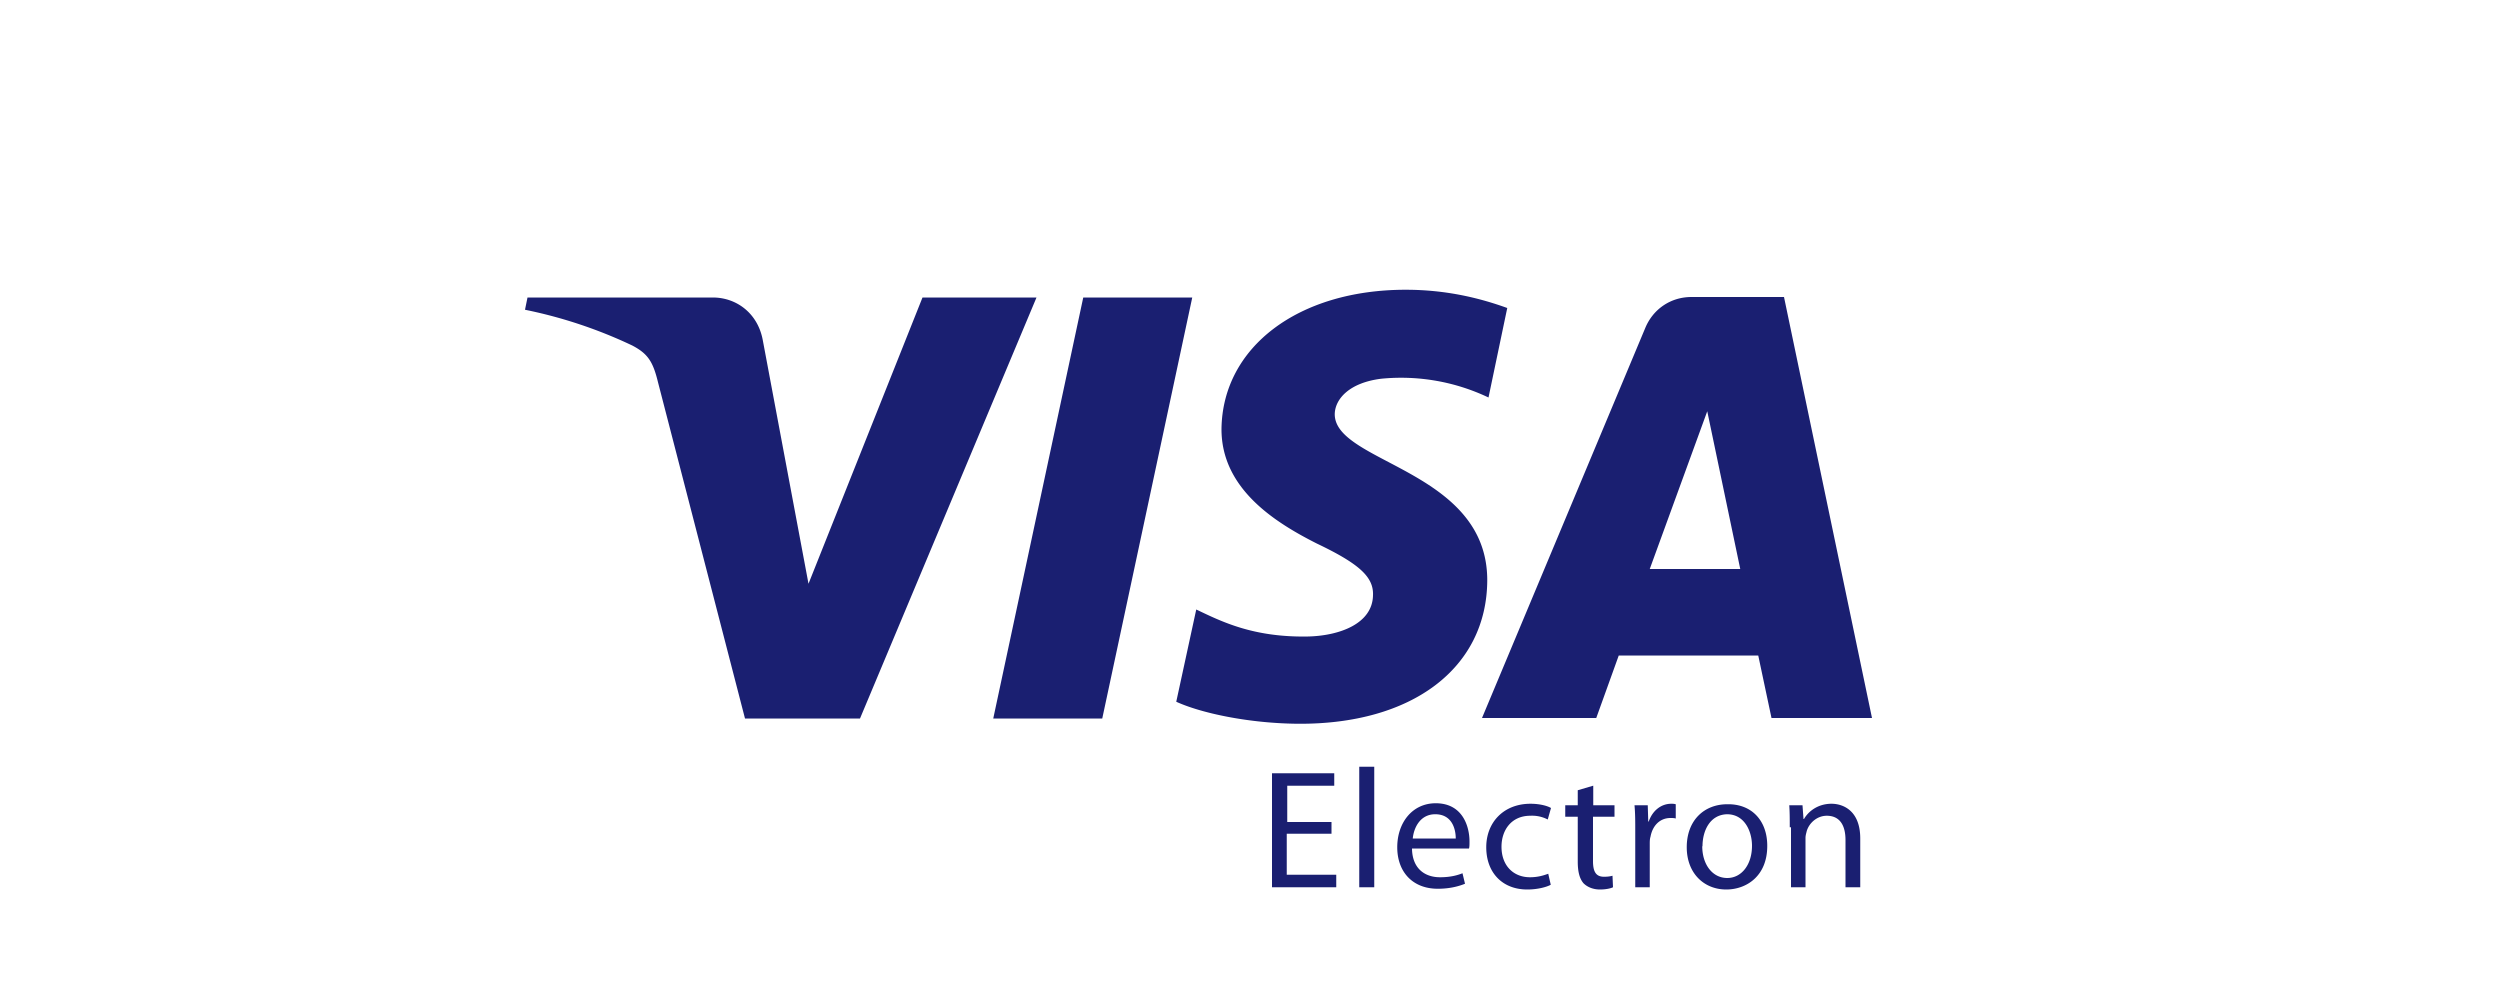
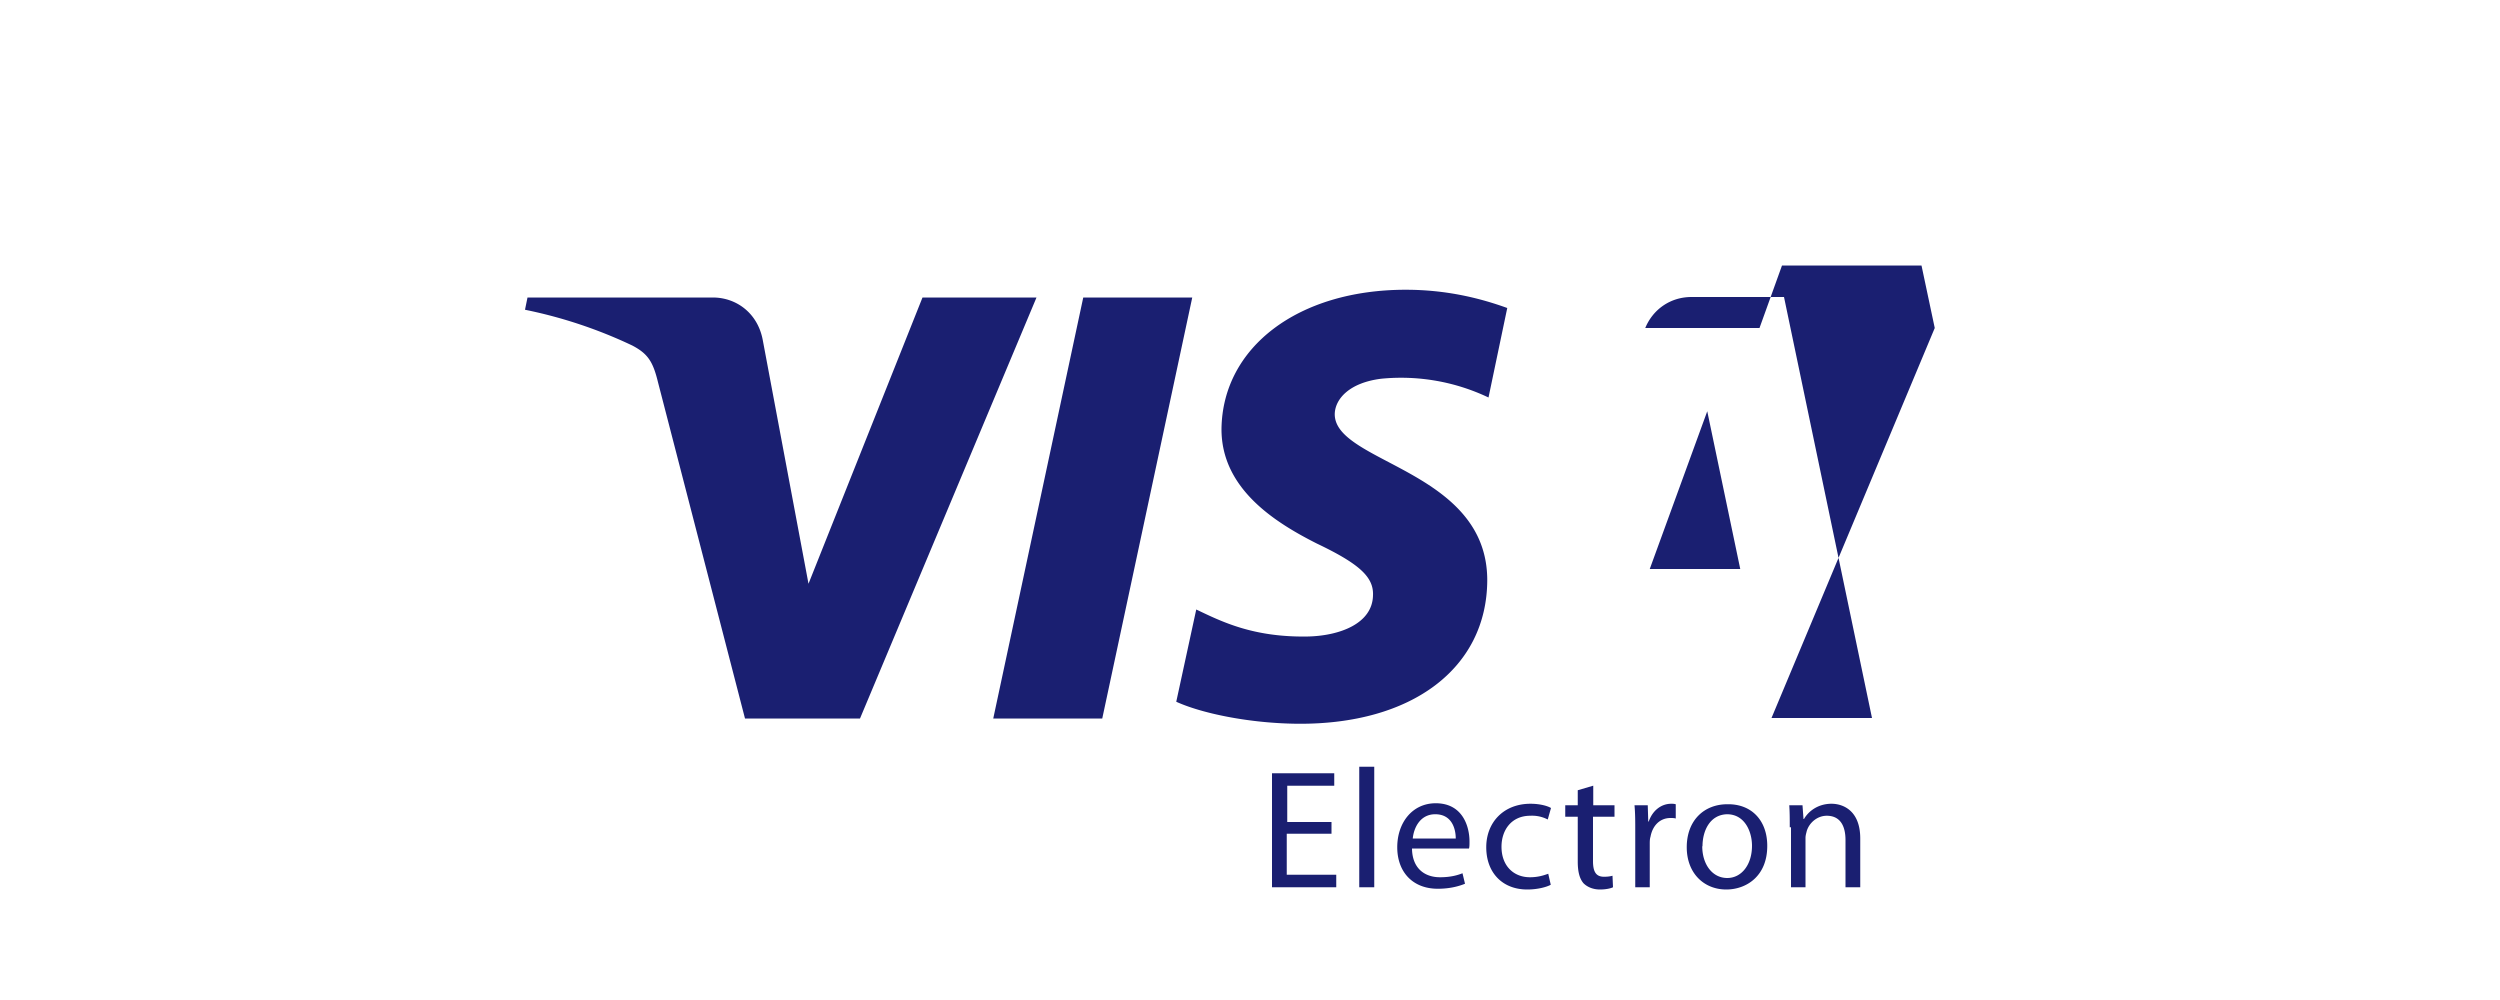
<svg xmlns="http://www.w3.org/2000/svg" viewBox="0 0 100 40">
-   <path fill="#1A1F71" d="M41.46 11.9L34.4 28.74h-4.6l-3.48-13.45c-.2-.82-.4-1.14-1.03-1.47A18.65 18.65 0 0021 12.39l.1-.49h7.41c.95 0 1.8.63 2 1.7l1.83 9.75L36.9 11.9h4.57zm6.23 0l-3.6 16.84h-4.36l3.6-16.84h4.36zm11.8 11.33c.02-4.45-6.14-4.7-6.1-6.68.02-.6.59-1.24 1.85-1.4a8.13 8.13 0 014.3.75l.75-3.58c-1.05-.38-2.4-.73-4.06-.73-4.31 0-7.32 2.3-7.37 5.55-.02 2.42 2.17 3.77 3.81 4.6 1.7.81 2.28 1.34 2.25 2.07-.02 1.14-1.34 1.62-2.6 1.65-2.2.04-3.46-.6-4.47-1.08l-.8 3.69c1.01.46 2.9.86 4.84.88 4.6.04 7.58-2.23 7.6-5.73zm11.37 5.49h4.02l-3.52-16.84h-3.7c-.84 0-1.54.49-1.85 1.24l-6.53 15.6h4.57l.9-2.5h5.58l.53 2.5zm-4.87-5.96l2.3-6.31 1.32 6.31H66zM53.24 33.35h-1.77v1.64h1.98v.5h-2.57v-4.56h2.49v.5h-1.88v1.45h1.77v.47h-.02zm1.14-2.68h.59v4.82h-.6v-4.82zm2.1 3.29c.02.8.53 1.13 1.12 1.13.42 0 .7-.08.9-.16l.1.42c-.2.08-.56.2-1.09.2-1 0-1.62-.67-1.62-1.66 0-.98.6-1.76 1.54-1.76 1.07 0 1.35.92 1.35 1.53 0 .13 0 .21-.02.28h-2.28v.02zm1.75-.42c0-.38-.15-.97-.82-.97-.61 0-.86.55-.9.97h1.72zm3.8 1.85c-.14.08-.5.19-.94.19-.99 0-1.64-.67-1.64-1.69 0-1 .7-1.74 1.77-1.74.36 0 .67.08.82.17l-.13.46a1.36 1.36 0 00-.7-.15c-.75 0-1.15.57-1.15 1.24 0 .76.48 1.22 1.14 1.22.33 0 .56-.08.73-.14l.1.44zm1.7-3.96v.78h.85v.46h-.86v1.77c0 .4.1.63.44.63.17 0 .26-.02.34-.04l.02.46c-.1.05-.3.09-.52.09-.28 0-.51-.1-.66-.25-.17-.2-.23-.49-.23-.87v-1.79h-.5v-.46h.5v-.6l.61-.18zm1.68 1.81c0-.38 0-.71-.03-1.03h.53l.02.65h.02c.15-.44.5-.71.9-.71.07 0 .11 0 .18.02v.57c-.07-.02-.13-.02-.21-.02-.43 0-.72.31-.8.75-.03.09-.03.2-.03.28v1.74h-.58v-2.25zm5.28.6c0 1.21-.84 1.74-1.64 1.74-.89 0-1.58-.65-1.58-1.69 0-1.09.71-1.72 1.62-1.72.97-.02 1.6.65 1.6 1.66zm-2.6.01c0 .72.4 1.27 1 1.27.57 0 .99-.53.99-1.29 0-.55-.28-1.26-1-1.26-.69.02-.98.67-.98 1.28zm3.5-.75c0-.34 0-.62-.02-.89h.53l.04.55h.02c.17-.3.55-.61 1.1-.61.46 0 1.15.27 1.15 1.39v1.95h-.59V33.6c0-.53-.19-.97-.75-.97-.38 0-.7.28-.8.61-.02.09-.05.17-.05.28v1.97h-.58v-2.4h-.05z" />
+   <path fill="#1A1F71" d="M41.46 11.9L34.4 28.74h-4.6l-3.48-13.45c-.2-.82-.4-1.14-1.03-1.47A18.65 18.65 0 0021 12.39l.1-.49h7.41c.95 0 1.8.63 2 1.7l1.83 9.75L36.9 11.9h4.57zm6.23 0l-3.6 16.84h-4.36l3.6-16.84h4.36zm11.8 11.33c.02-4.45-6.14-4.7-6.1-6.68.02-.6.59-1.24 1.85-1.4a8.13 8.13 0 014.3.75l.75-3.58c-1.05-.38-2.4-.73-4.06-.73-4.31 0-7.32 2.3-7.37 5.55-.02 2.42 2.17 3.77 3.81 4.6 1.7.81 2.28 1.34 2.25 2.07-.02 1.14-1.34 1.62-2.6 1.65-2.2.04-3.46-.6-4.47-1.08l-.8 3.69c1.01.46 2.9.86 4.84.88 4.6.04 7.58-2.23 7.6-5.73zm11.37 5.49h4.02l-3.52-16.84h-3.7c-.84 0-1.54.49-1.85 1.24h4.57l.9-2.5h5.58l.53 2.5zm-4.87-5.96l2.3-6.31 1.32 6.31H66zM53.24 33.35h-1.77v1.64h1.98v.5h-2.57v-4.56h2.49v.5h-1.88v1.45h1.77v.47h-.02zm1.14-2.68h.59v4.82h-.6v-4.82zm2.1 3.29c.02.8.53 1.13 1.12 1.13.42 0 .7-.08.9-.16l.1.42c-.2.08-.56.2-1.09.2-1 0-1.62-.67-1.62-1.66 0-.98.6-1.76 1.54-1.76 1.07 0 1.35.92 1.35 1.53 0 .13 0 .21-.02.28h-2.28v.02zm1.75-.42c0-.38-.15-.97-.82-.97-.61 0-.86.55-.9.97h1.72zm3.8 1.85c-.14.08-.5.19-.94.19-.99 0-1.64-.67-1.64-1.69 0-1 .7-1.74 1.77-1.74.36 0 .67.08.82.17l-.13.46a1.36 1.36 0 00-.7-.15c-.75 0-1.15.57-1.15 1.24 0 .76.48 1.22 1.14 1.22.33 0 .56-.08.73-.14l.1.44zm1.7-3.96v.78h.85v.46h-.86v1.77c0 .4.1.63.44.63.17 0 .26-.02.34-.04l.02.46c-.1.05-.3.09-.52.09-.28 0-.51-.1-.66-.25-.17-.2-.23-.49-.23-.87v-1.79h-.5v-.46h.5v-.6l.61-.18zm1.68 1.81c0-.38 0-.71-.03-1.03h.53l.02.65h.02c.15-.44.5-.71.9-.71.07 0 .11 0 .18.02v.57c-.07-.02-.13-.02-.21-.02-.43 0-.72.31-.8.75-.03.09-.03.2-.03.28v1.74h-.58v-2.25zm5.28.6c0 1.21-.84 1.74-1.64 1.74-.89 0-1.58-.65-1.58-1.69 0-1.09.71-1.72 1.62-1.72.97-.02 1.6.65 1.6 1.66zm-2.6.01c0 .72.4 1.27 1 1.27.57 0 .99-.53.99-1.29 0-.55-.28-1.26-1-1.26-.69.02-.98.67-.98 1.28zm3.5-.75c0-.34 0-.62-.02-.89h.53l.04.55h.02c.17-.3.55-.61 1.1-.61.46 0 1.15.27 1.15 1.39v1.95h-.59V33.6c0-.53-.19-.97-.75-.97-.38 0-.7.28-.8.61-.02.09-.05.17-.05.28v1.97h-.58v-2.4h-.05z" />
</svg>